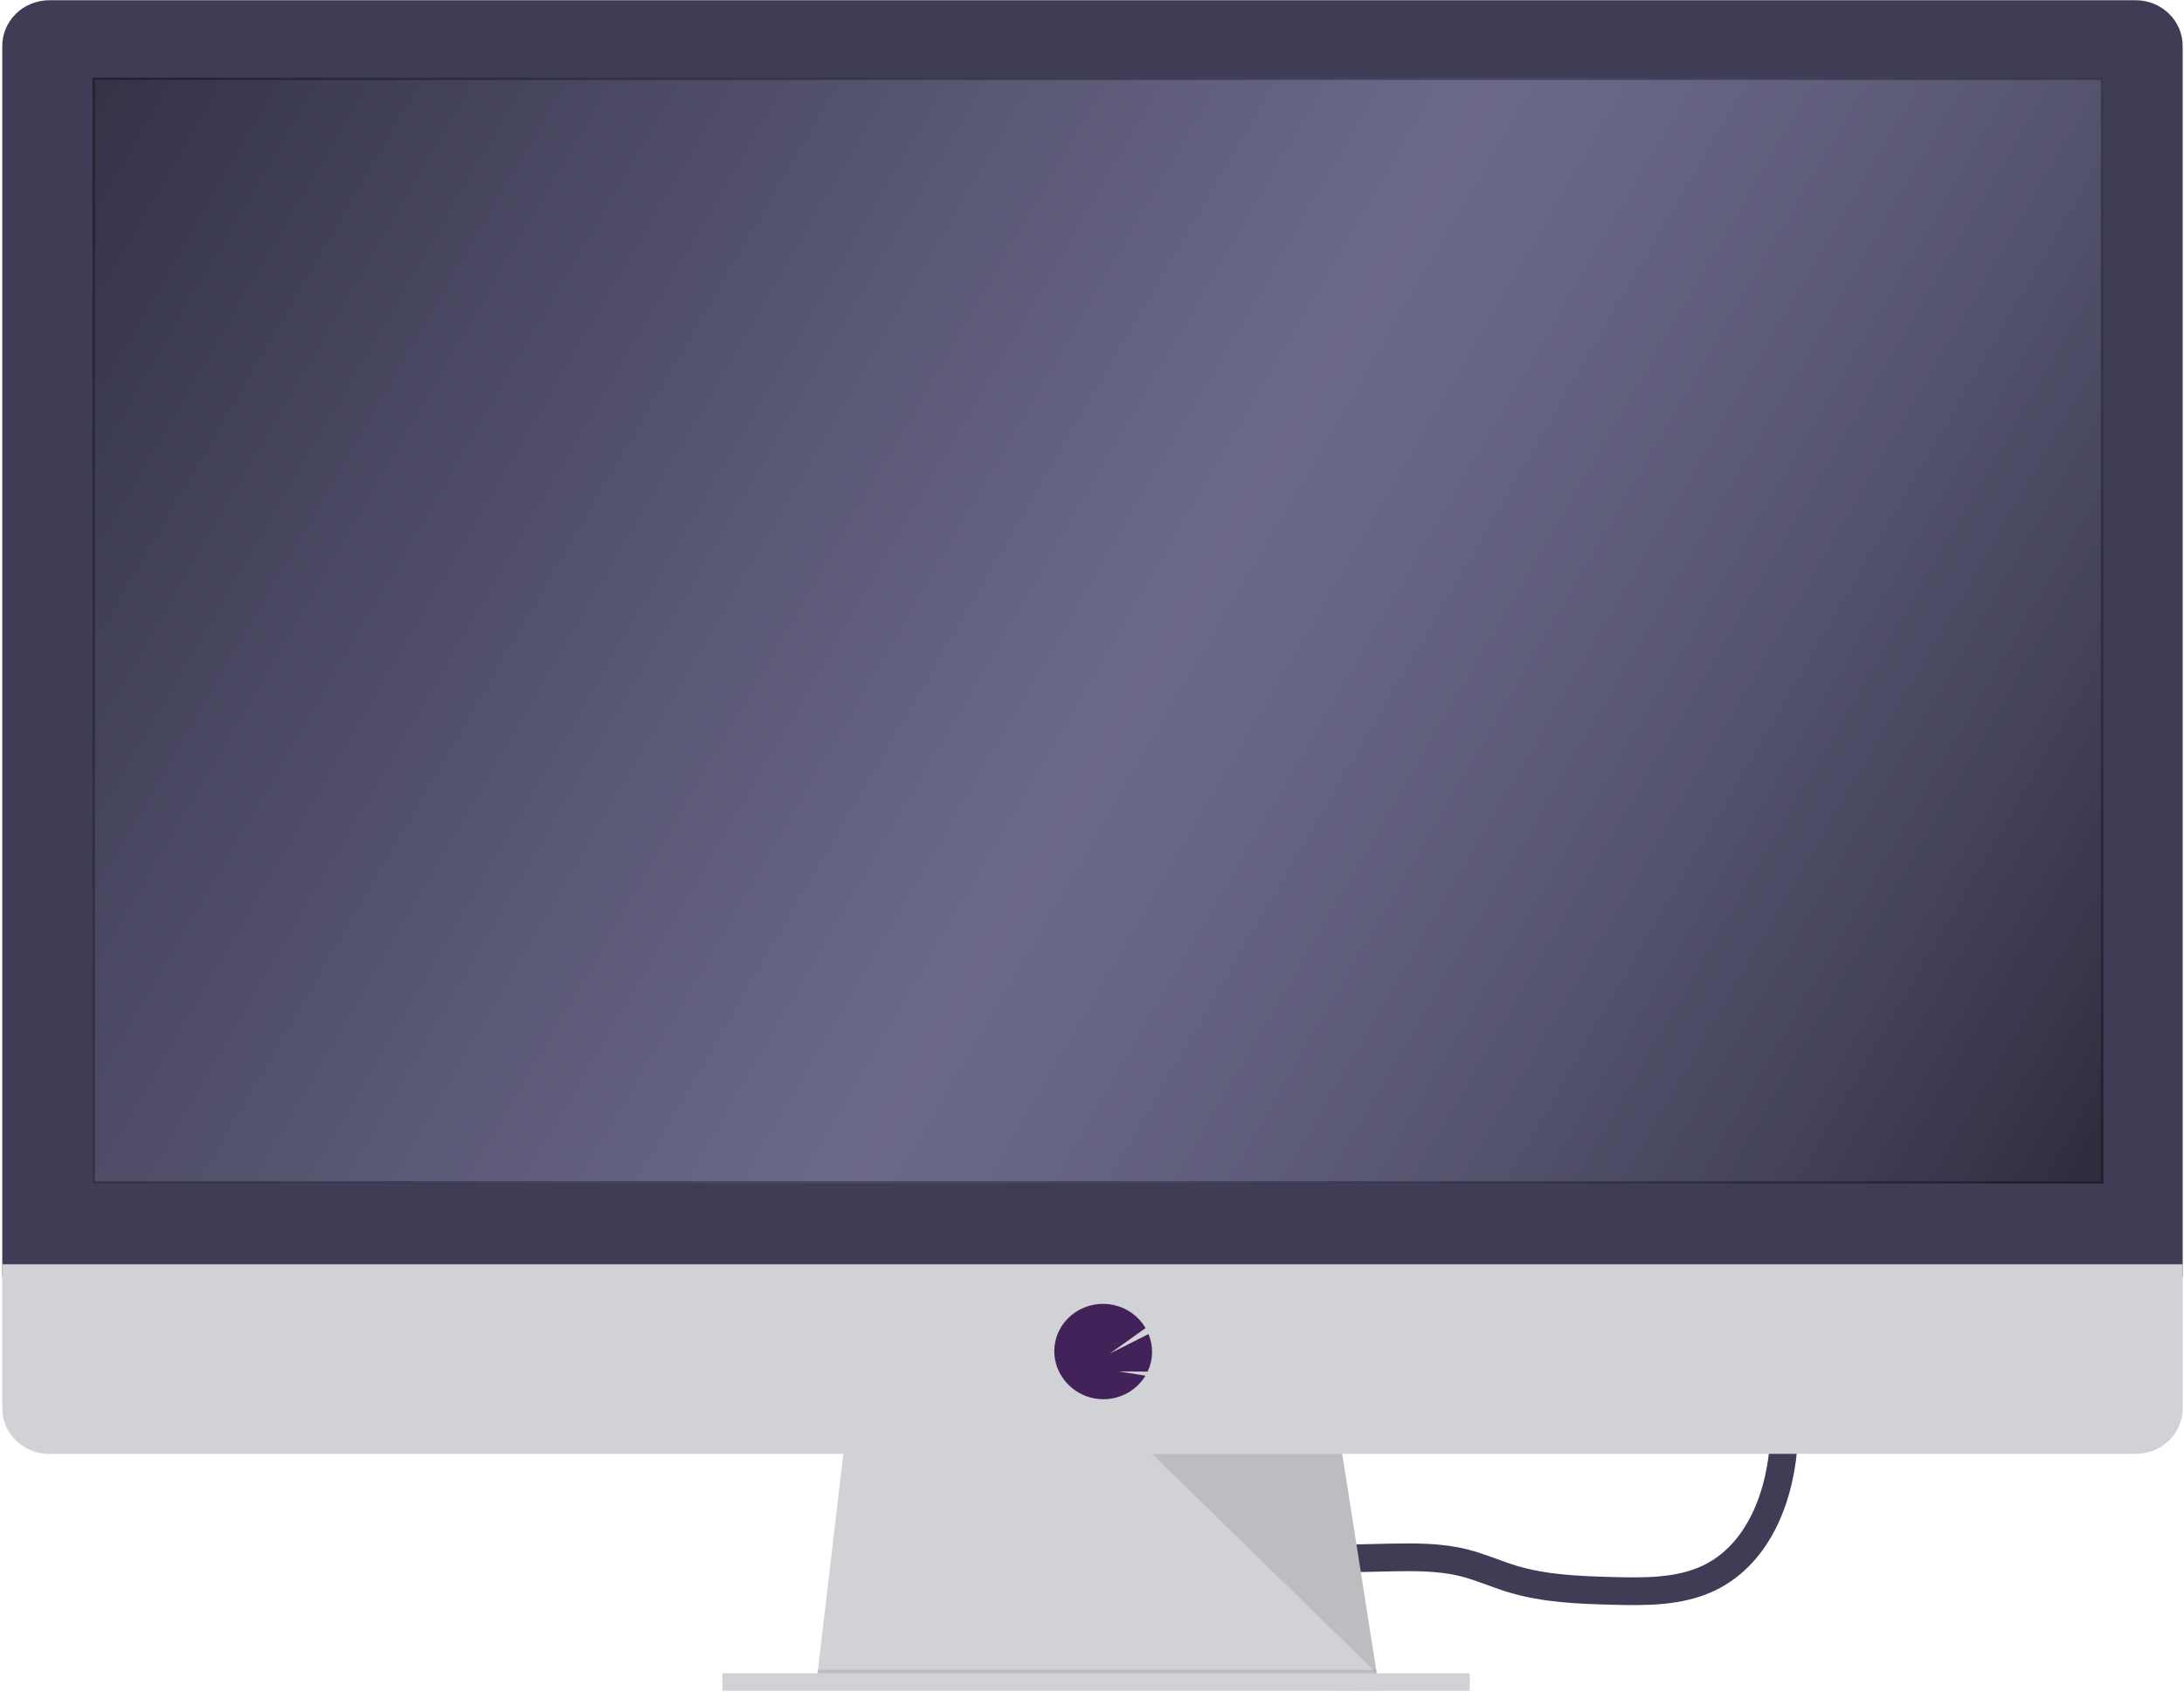
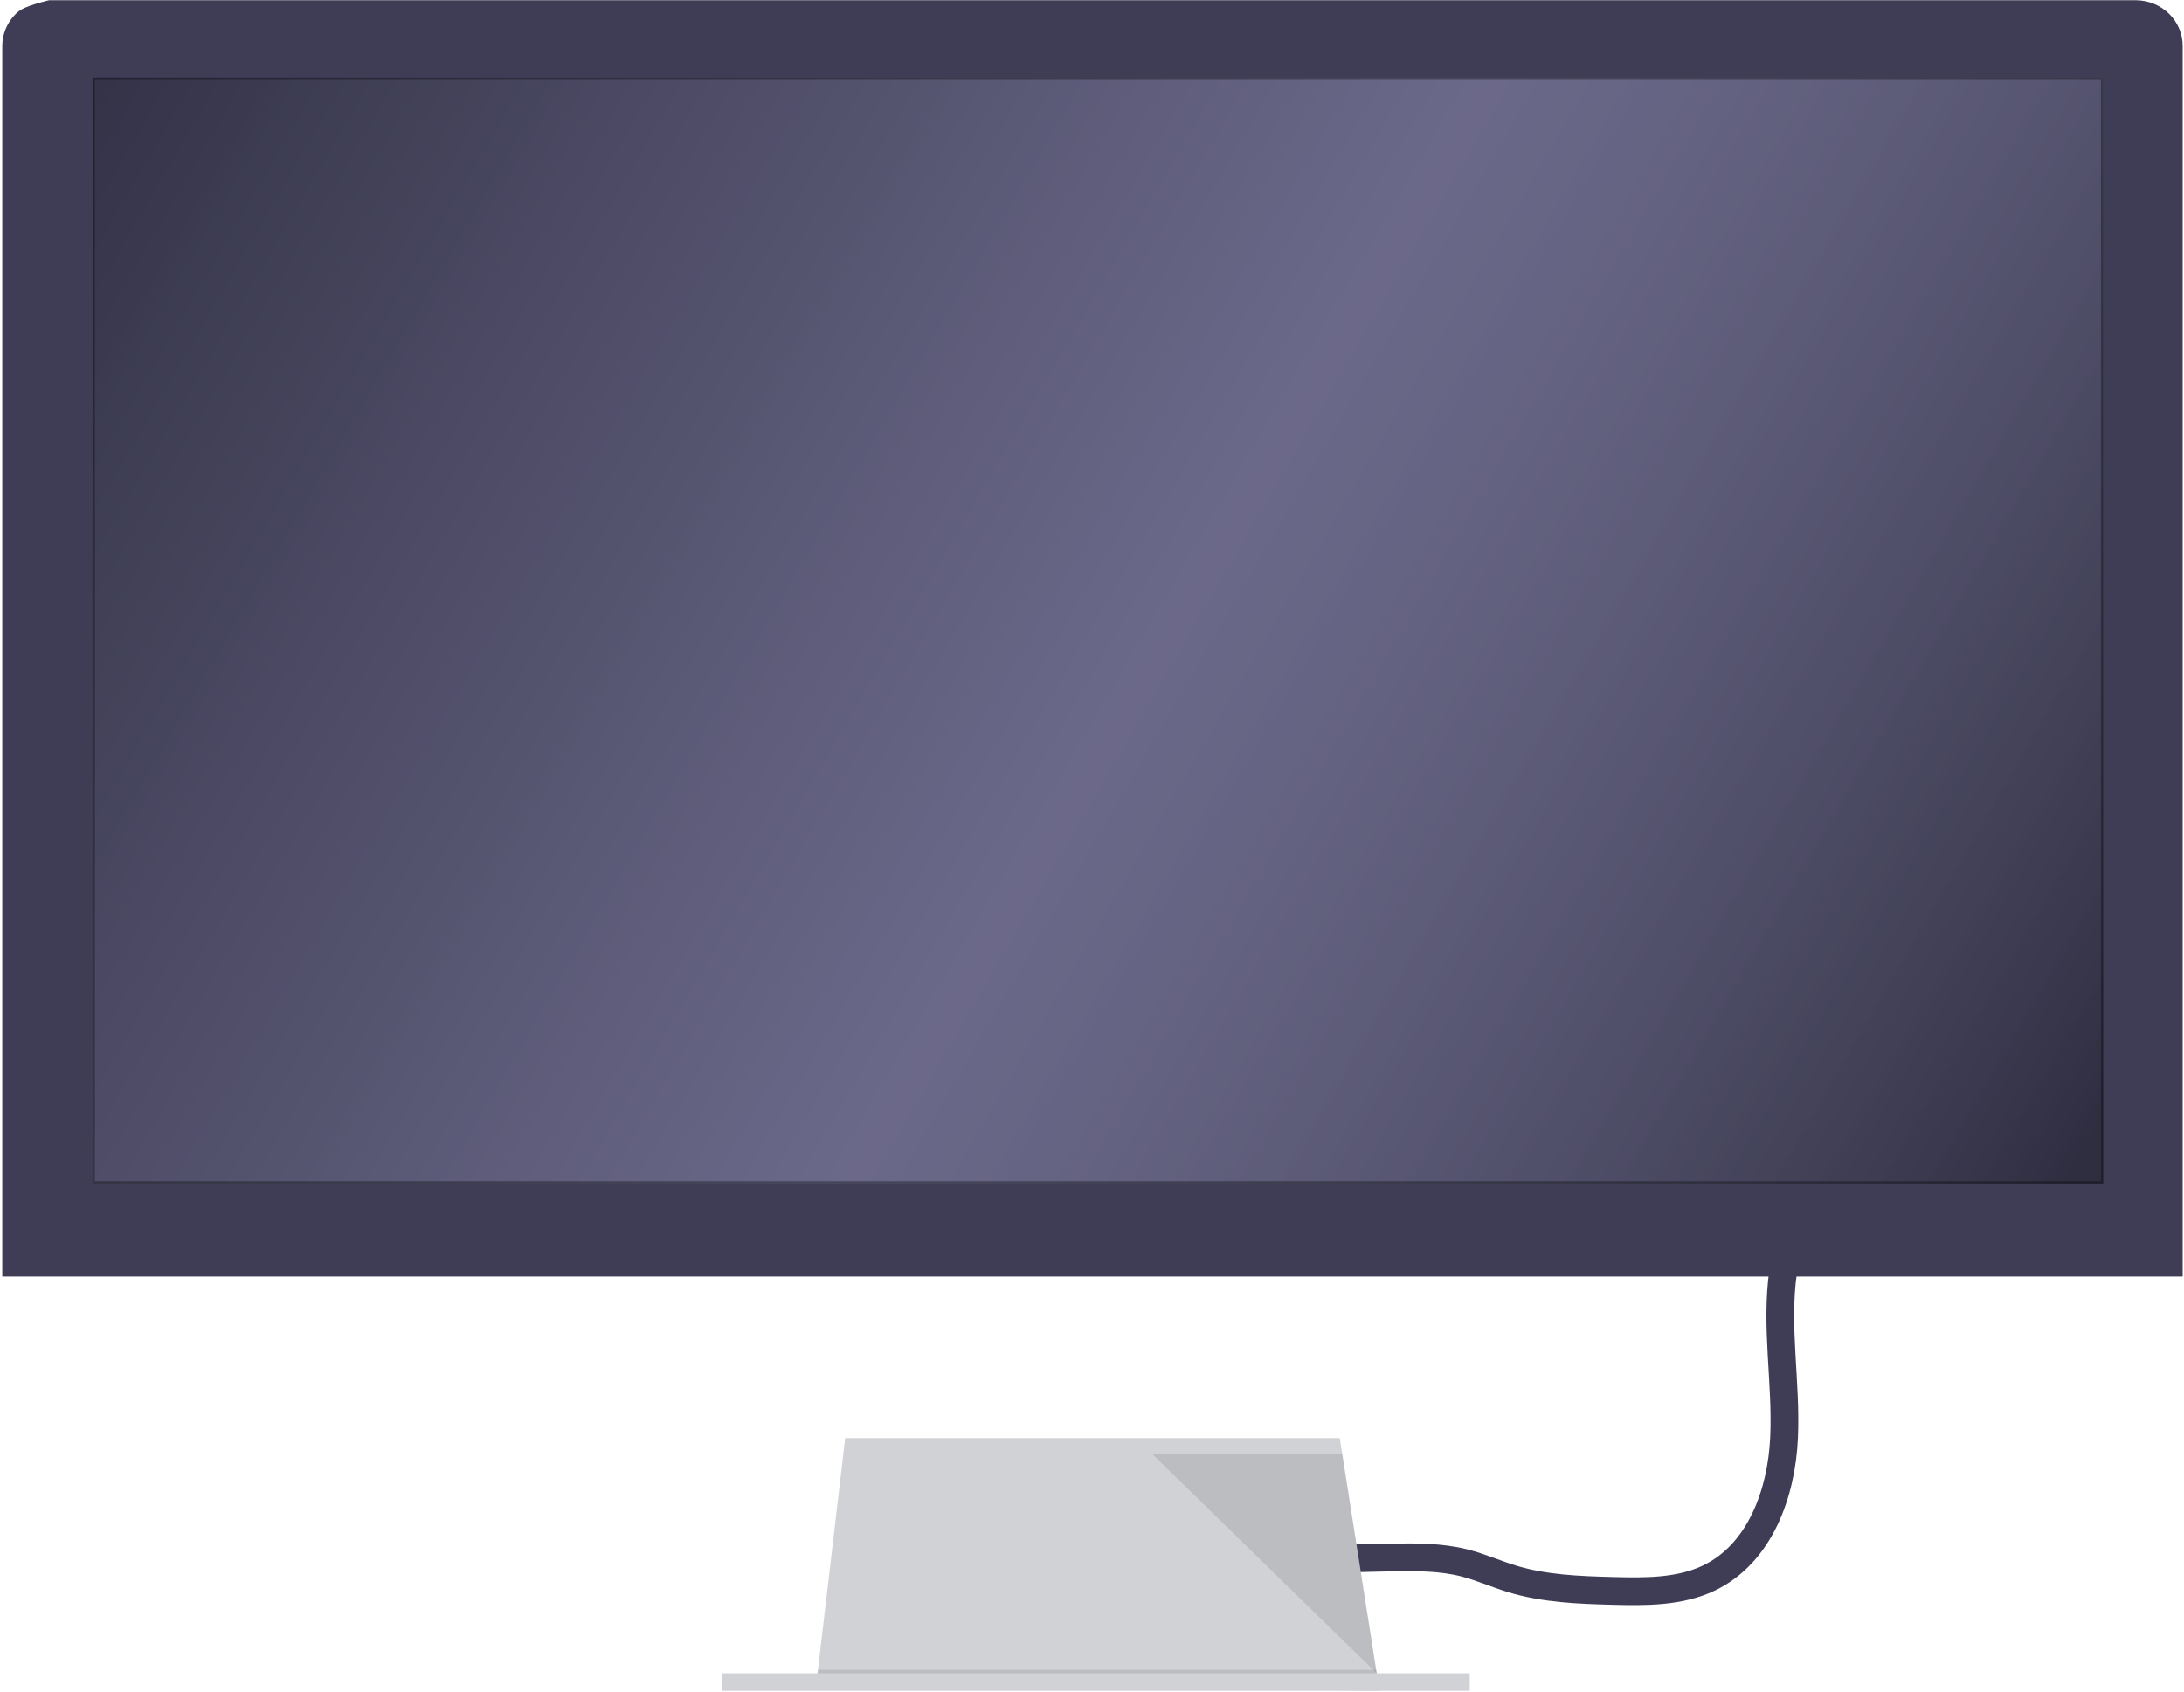
<svg xmlns="http://www.w3.org/2000/svg" viewBox="0 0 945 732" fill="none">
  <path d="M546.892 694.828L547.275 675.994C565.507 674.984 583.74 674.31 601.973 673.973C612.558 673.786 623.279 673.72 633.521 676.3C640.618 678.096 647.332 681.128 654.334 683.256C668.282 687.486 683.051 688.045 697.696 688.43C711.904 688.816 726.742 688.949 739.5 682.844C761.585 672.204 770.87 646.068 771.95 622.14C773.03 598.213 768.135 574.099 771.54 550.318" stroke="#3F3D56" stroke-width="12" stroke-miterlimit="10" />
  <path d="M596.886 731.684L353.216 728.651L353.927 722.573L365.715 622.3H579.697L595.451 722.573L596.654 730.167L596.886 731.684Z" fill="#D0D2D5" />
  <path opacity="0.1" d="M596.654 730.168H475.044L353.216 728.651L353.927 722.573H595.451L596.654 730.168Z" fill="black" />
  <path d="M635.942 724.089H312.602V731.684H635.942V724.089Z" fill="#D0D2D5" />
-   <path d="M944.43 20.052C944.453 17.448 943.948 14.865 942.942 12.451C941.937 10.038 940.451 7.841 938.571 5.988C936.69 4.134 934.452 2.66 931.984 1.65C929.517 0.639 926.868 0.113 924.191 0.101H21.221C18.544 0.115 15.897 0.642 13.43 1.653C10.963 2.664 8.726 4.138 6.846 5.992C4.965 7.845 3.48 10.041 2.474 12.454C1.468 14.866 0.961 17.448 0.983 20.052V552.419H944.43V20.052Z" fill="#3F3D56" />
-   <path d="M0.983 547.099V609.465C0.983 614.686 3.115 619.693 6.91 623.384C10.706 627.076 15.854 629.15 21.221 629.15H924.191C929.559 629.15 934.707 627.076 938.502 623.384C942.298 619.693 944.43 614.686 944.43 609.465V547.099H0.983Z" fill="#D0D2D5" />
+   <path d="M944.43 20.052C944.453 17.448 943.948 14.865 942.942 12.451C941.937 10.038 940.451 7.841 938.571 5.988C936.69 4.134 934.452 2.66 931.984 1.65C929.517 0.639 926.868 0.113 924.191 0.101H21.221C10.963 2.664 8.726 4.138 6.846 5.992C4.965 7.845 3.48 10.041 2.474 12.454C1.468 14.866 0.961 17.448 0.983 20.052V552.419H944.43V20.052Z" fill="#3F3D56" />
  <path d="M910.065 33.592H40.038V512.158H910.065V33.592Z" fill="url(#paint0_linear_907_2)" />
  <path d="M40.538 34.092H909.565V511.658H40.538V34.092Z" stroke="black" stroke-opacity="0.33" />
-   <path d="M477.397 605.488C480.591 605.489 483.743 604.784 486.617 603.427C489.49 602.07 492.009 600.096 493.984 597.654V597.654C494.587 596.908 495.135 596.121 495.625 595.3L484.056 593.451L496.569 593.544C497.769 591.004 498.423 588.252 498.491 585.457C498.559 582.663 498.04 579.884 496.965 577.291L480.186 585.763L495.666 574.697C494.238 572.22 492.296 570.058 489.964 568.349C487.633 566.64 484.961 565.42 482.119 564.767C479.277 564.115 476.327 564.043 473.455 564.557C470.583 565.072 467.853 566.161 465.436 567.755C463.02 569.349 460.97 571.414 459.417 573.819C457.864 576.225 456.841 578.917 456.414 581.727C455.987 584.536 456.164 587.402 456.935 590.141C457.705 592.88 459.053 595.434 460.891 597.641V597.641C462.854 600.077 465.359 602.048 468.218 603.407C471.076 604.767 474.215 605.478 477.397 605.488V605.488Z" fill="#432259" />
  <path opacity="0.1" d="M498.483 629.137L595.697 724.089L580.778 629.137H498.483Z" fill="black" />
  <defs>
    <linearGradient id="paint0_linear_907_2" x1="40.087" y1="41.561" x2="883.303" y2="532.362" gradientUnits="userSpaceOnUse">
      <stop stop-color="#2F2E41" stop-opacity="0.67" />
      <stop offset="0.526" stop-color="#8583A8" stop-opacity="0.63" />
      <stop offset="1" stop-color="#2F2E41" />
    </linearGradient>
  </defs>
</svg>